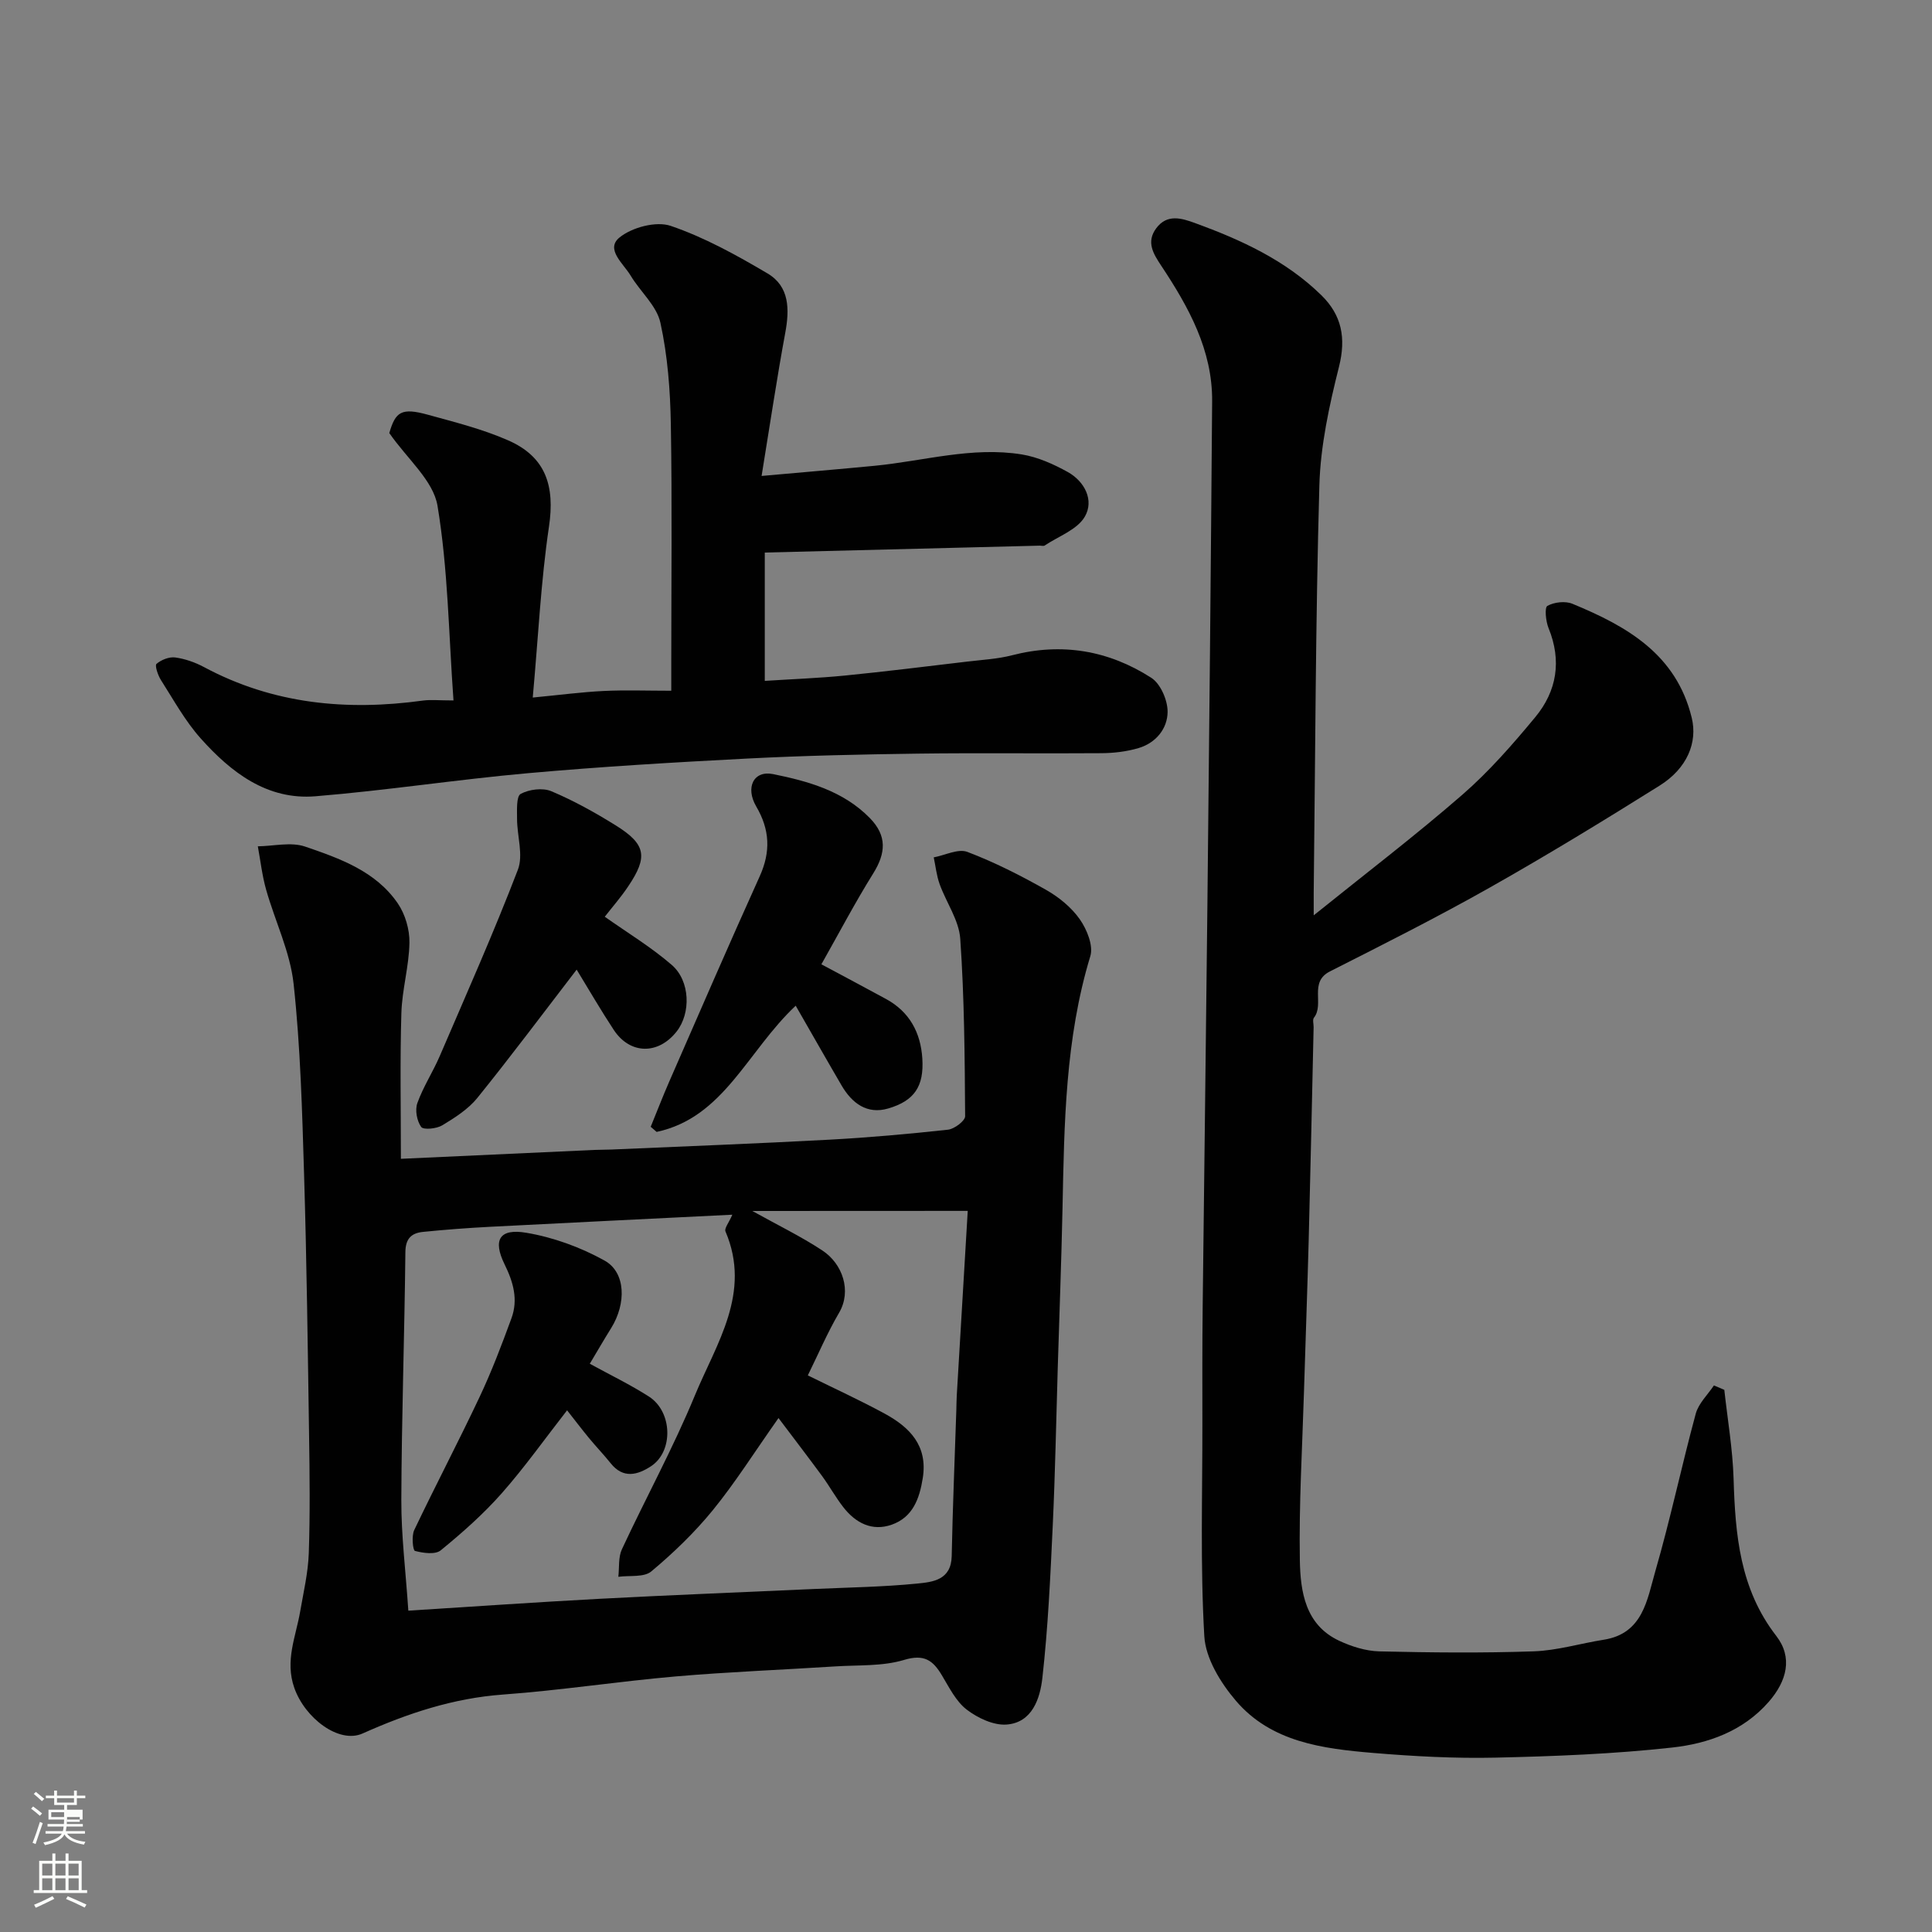
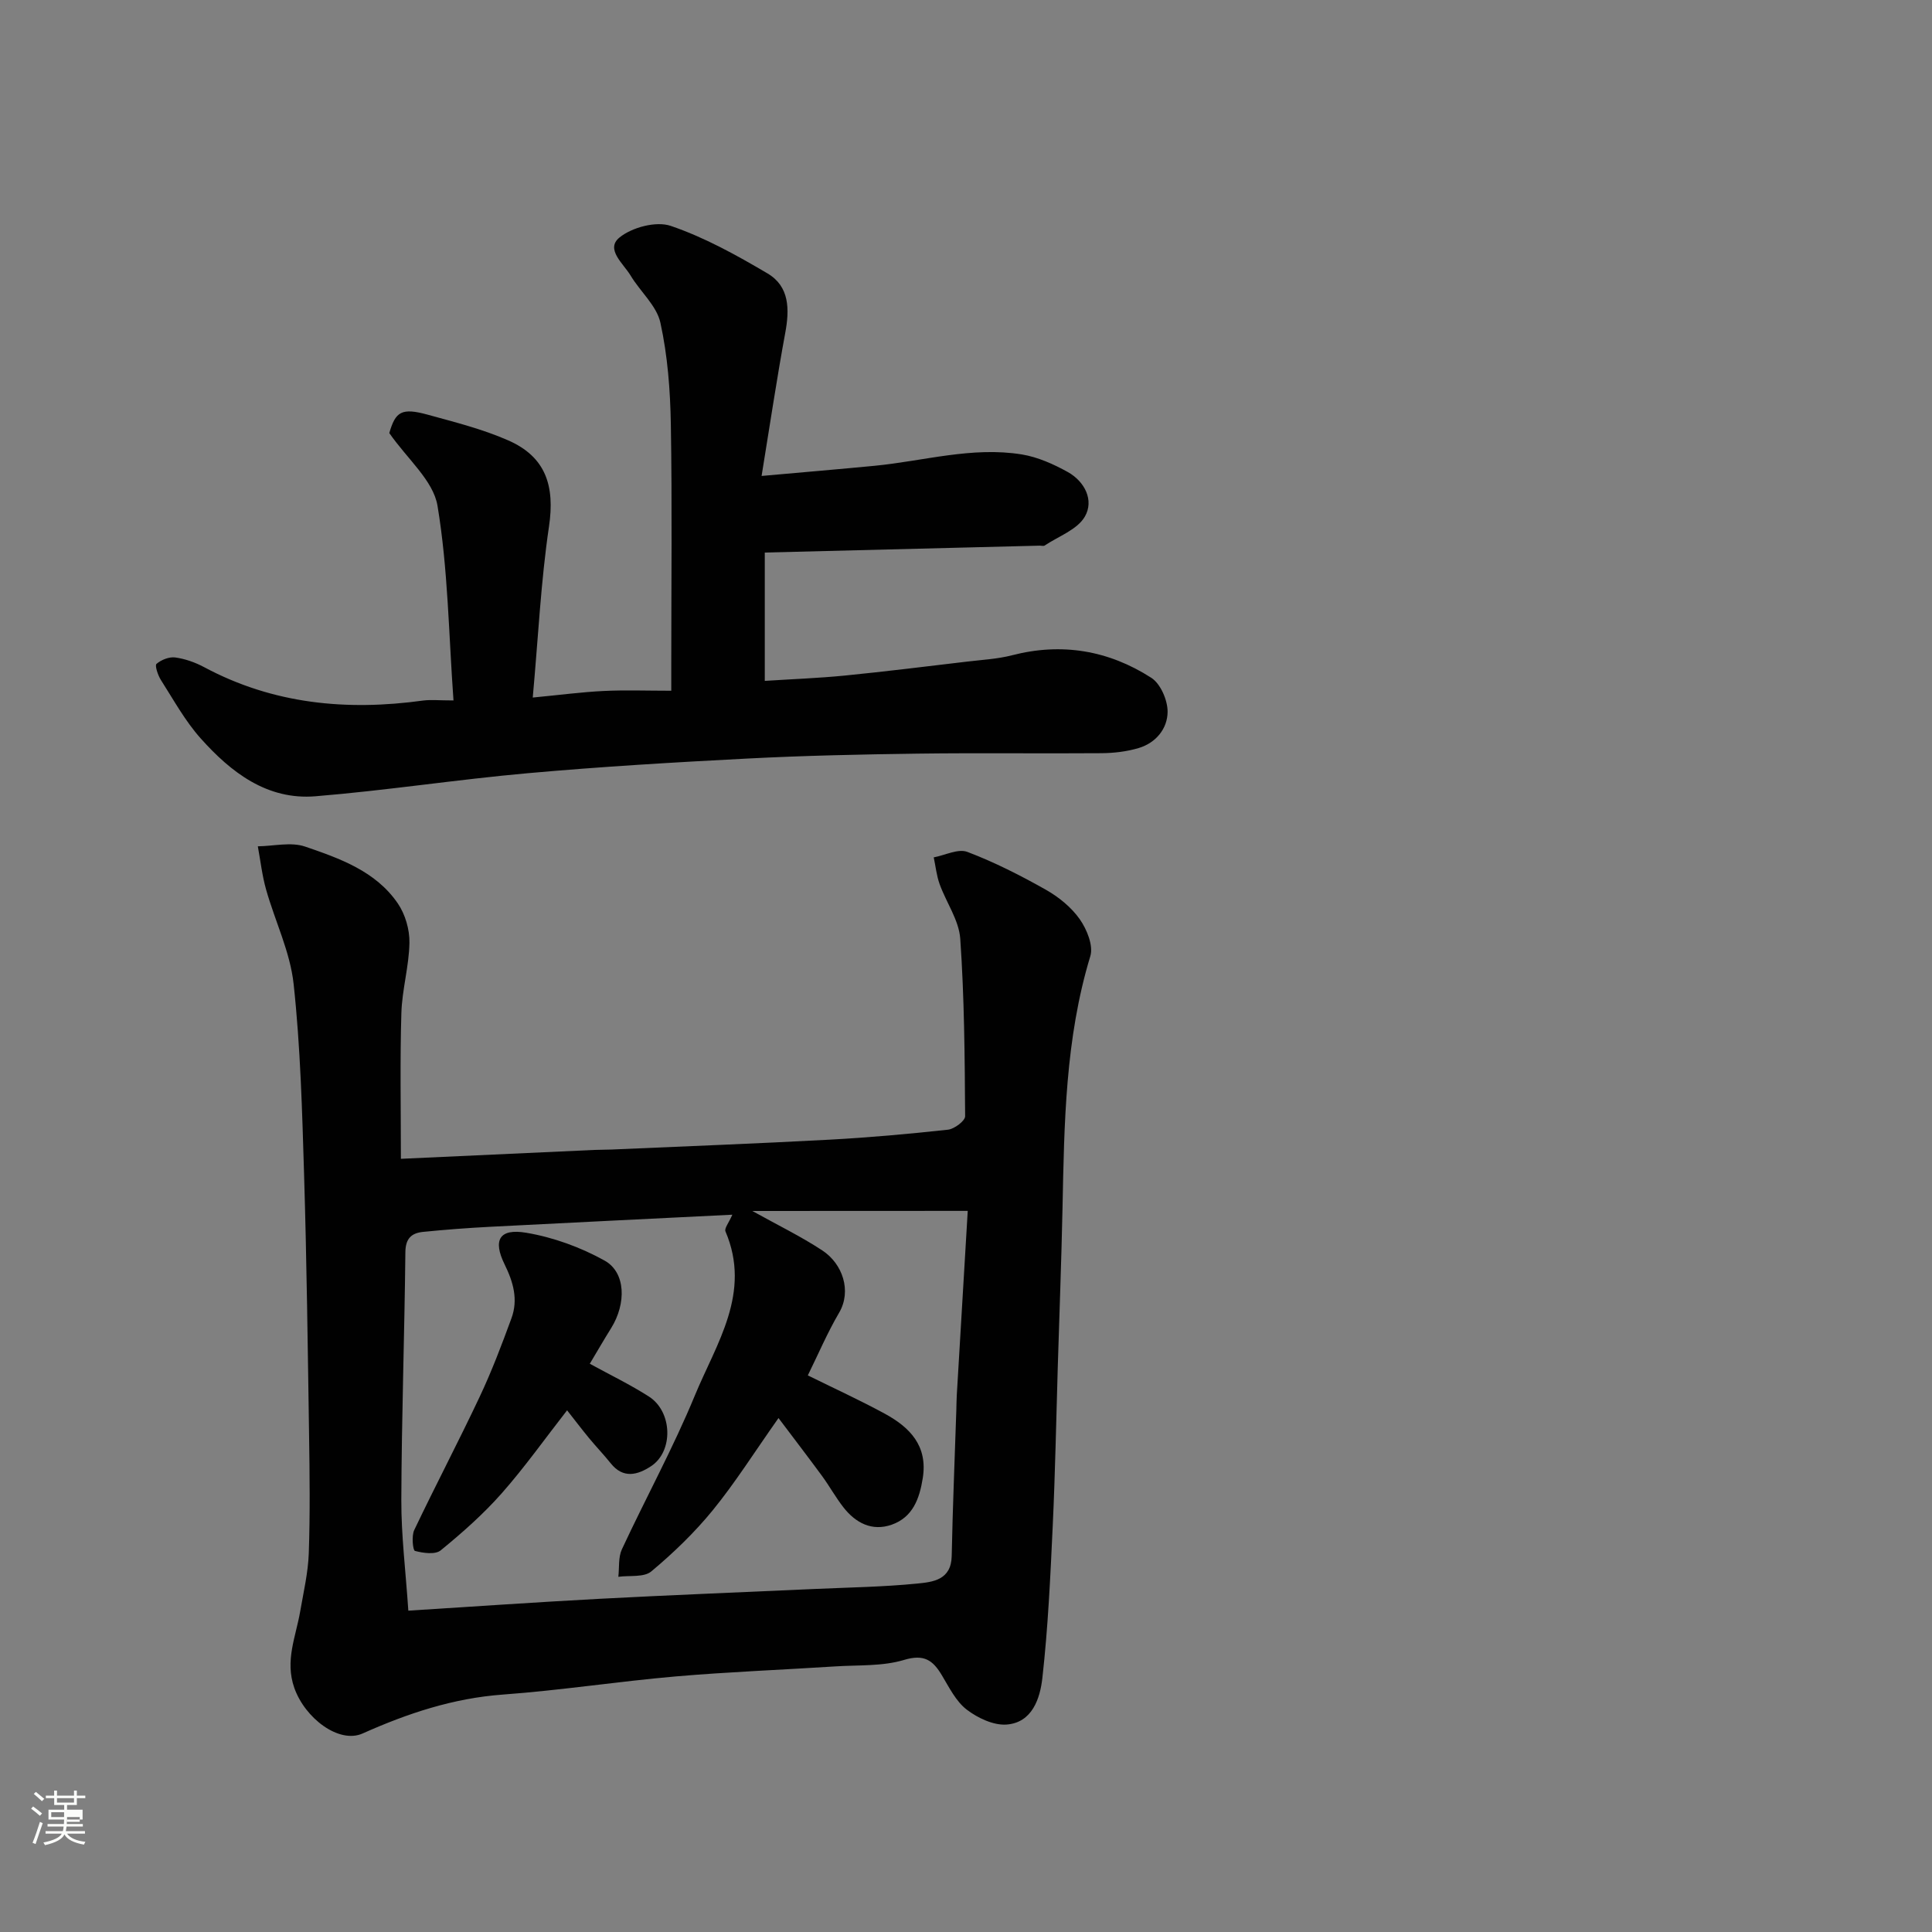
<svg xmlns="http://www.w3.org/2000/svg" enable-background="new 0 0 400 400" viewBox="0 0 400 400">
  <rect x="0" y="0" width="400" height="400" fill="#808080" stroke="none" />
  <path d="m6.44 374.46.42-.45c.65.47 1.27.95 1.85 1.44l-.45.49c-.65-.56-1.25-1.06-1.82-1.48m.93 7.33-.63-.26c.55-1.36 1.05-2.8 1.52-4.33.19.1.38.19.59.27-.46 1.29-.95 2.73-1.48 4.32m-.38-10.38.44-.42c.43.34 1.01.82 1.74 1.44l-.49.49c-.53-.51-1.09-1.01-1.69-1.51m2.5.35h1.72v-1.04h.59v1.04h3.52v-1.04h.59v1.04h1.75v.53h-1.75v1.42h-2.03v.97h3.22v2.03h-3.24c0 .35-.01.66-.03.93h3.32v.53h-3.37c-.03.27-.08.58-.15.94h3.96v.53h-3.71c.67.92 1.93 1.48 3.79 1.68-.13.24-.23.44-.29.59-2.13-.38-3.48-1.08-4.04-2.12-.43.97-1.77 1.72-4.03 2.23-.09-.19-.2-.37-.33-.55 2.1-.42 3.37-1.03 3.81-1.83h-3.36v-.53h3.58c.08-.29.13-.61.16-.94h-3.33v-.53h3.39c.02-.27.04-.58.04-.93h-3.23v-2.03h3.25v-.97h-2.07v-1.42h-1.73zm1.12 3.44v1h2.65c.01-.3.02-.44.01-.4v-.25-.35zm1.19-2h3.52v-.91h-3.52zm4.71 3h-2.63v.59c0 .15-.01.28-.01.4h2.64v-1.99z" fill="#fbfcfa" />
-   <path d="m13.56 383.74h.63v1.52h2.72v6.07h1.13v.6h-11.06v-.6h1.13v-6.07h2.73v-1.52h.63v1.52h2.1v-1.52zm-2.69 8.83.38.56c-1.24.63-2.53 1.25-3.85 1.85-.1-.21-.21-.42-.34-.63 1.36-.55 2.63-1.15 3.81-1.78m-2.13-4.27h2.1v-2.45h-2.1zm0 3.04h2.1v-2.46h-2.1zm2.72-3.04h2.1v-2.45h-2.1zm0 3.04h2.1v-2.46h-2.1zm6.07 3.6c-1.41-.71-2.7-1.3-3.86-1.78l.35-.56c1.45.62 2.75 1.19 3.88 1.72zm-1.25-9.09h-2.1v2.45h2.1zm-2.09 5.49h2.1v-2.46h-2.1z" fill="#fbfcfa" />
  <g fill="#010101">
    <path d="m83 239.92c13.75-.63 26.91-1.24 40.08-1.84 1.16-.05 2.33-.03 3.5-.08 15.03-.66 30.07-1.23 45.1-2.04 8.21-.44 16.42-1.18 24.59-2.07 1.33-.15 3.56-1.83 3.55-2.79-.08-12.25-.16-24.53-1.01-36.74-.27-3.86-2.91-7.52-4.28-11.34-.63-1.76-.82-3.67-1.21-5.51 2.35-.44 5.06-1.86 6.97-1.13 5.61 2.13 11.02 4.88 16.26 7.84 2.67 1.51 5.28 3.64 7.02 6.12 1.46 2.09 2.83 5.45 2.17 7.62-5.2 17.11-5.4 34.68-5.76 52.28-.23 10.94-.65 21.87-.98 32.8s-.53 21.87-1.04 32.8c-.49 10.54-.97 21.1-2.15 31.58-.47 4.18-2.07 9.23-7.41 9.63-2.7.2-5.99-1.36-8.26-3.1-2.22-1.71-3.62-4.58-5.13-7.09-1.87-3.14-3.69-4.44-7.84-3.19-4.47 1.35-9.45 1.03-14.22 1.34-11.03.71-22.09 1.13-33.1 2.08-11.92 1.04-23.78 2.88-35.71 3.75-10.31.75-19.76 3.9-29.07 8.06-4.88 2.18-11.93-3.15-14.14-9.45-1.98-5.63.32-10.59 1.22-15.82.69-4.01 1.64-8.02 1.78-12.05.28-8.16.18-16.33.06-24.49-.27-17.93-.49-35.87-1.03-53.8-.4-13.21-.75-26.46-2.17-39.58-.72-6.64-3.85-13-5.7-19.54-.82-2.91-1.16-5.96-1.71-8.95 3.28-.04 6.85-.94 9.77.05 7.2 2.46 14.65 5.1 19.21 11.77 1.54 2.25 2.46 5.42 2.41 8.14-.08 4.87-1.53 9.71-1.67 14.58-.3 9.82-.1 19.67-.1 30.16zm72.76 10.8c5.26 2.93 10.07 5.26 14.49 8.17 4.2 2.76 6.13 8.38 3.47 12.91-2.43 4.14-4.32 8.6-6.47 12.96 5.43 2.68 10.76 5.12 15.9 7.91 5.18 2.82 8.97 6.62 7.9 13.35-.68 4.3-2.08 8.12-6.43 9.65-4.07 1.43-7.47-.35-10.01-3.61-1.6-2.05-2.87-4.36-4.41-6.47-2.91-3.96-5.9-7.86-9.02-12-5.06 7.18-8.99 13.42-13.61 19.09-3.77 4.62-8.14 8.83-12.72 12.66-1.52 1.28-4.51.8-6.83 1.12.22-1.91-.03-4.03.73-5.68 4.96-10.66 10.64-21.02 15.12-31.88 4.44-10.74 11.77-21.21 6.33-33.95-.27-.63.7-1.78 1.42-3.46-17.24.86-33.75 1.65-50.26 2.51-4.6.24-9.2.59-13.78 1.05-2.35.24-3.62 1.33-3.65 4.17-.18 17.09-.78 34.18-.84 51.26-.03 7.37.9 14.74 1.45 22.99 13.23-.83 26.37-1.75 39.51-2.45 14.85-.79 29.72-1.36 44.57-2.04 7.09-.32 14.21-.42 21.27-1.12 3.22-.32 7.05-.71 7.15-5.7.2-10.1.63-20.19.96-30.28.03-1 .03-2 .09-2.99.74-12.48 1.48-24.96 2.27-38.19-15.28.02-29.75.02-44.6.02z" />
-     <path d="m357 287.75c.67 6.13 1.73 12.25 1.92 18.4.35 11.6 1.29 22.8 8.83 32.54 3.45 4.45 2.24 9.33-1.59 13.7-5.32 6.06-12.53 8.6-19.96 9.42-12.12 1.34-24.36 1.81-36.57 2.09-8.42.19-16.89-.27-25.3-.97-10.48-.88-21.16-2.23-28.49-10.85-3.14-3.69-6.23-8.72-6.5-13.31-.85-14.65-.38-29.38-.4-44.09-.01-8-.03-16 .06-24 .31-27.77.69-55.53.98-83.3.37-34.77.72-69.53.98-104.3.08-10.59-4.84-19.46-10.47-27.96-1.7-2.56-3.25-4.99-1.09-7.88 2.23-2.98 5.19-2.09 7.99-1.07 9.57 3.49 18.77 7.7 26.18 14.95 4.23 4.13 5.15 8.86 3.65 14.83-2.02 8.04-3.83 16.34-4.06 24.57-.79 28.09-.84 56.19-1.17 84.29-.01 1.13 0 2.25 0 4.7 10.84-8.73 21.07-16.53 30.76-24.96 5.52-4.8 10.42-10.41 15.1-16.06 4.48-5.4 5.52-11.69 2.76-18.45-.58-1.42-.85-4.26-.24-4.6 1.41-.78 3.7-1.05 5.19-.43 11.26 4.64 21.51 10.44 24.7 23.62 1.22 5.04-.9 10.43-6.68 14.04-11.61 7.27-23.32 14.42-35.24 21.15-10.81 6.1-21.91 11.69-32.99 17.3-4.41 2.23-1.1 6.76-3.31 9.58-.33.42-.06 1.3-.07 1.96-.33 14.6-.63 29.2-1.01 43.8-.28 10.6-.67 21.2-.99 31.8-.35 11.6-1.05 23.21-.85 34.8.12 6.47 1.11 13.35 8.14 16.64 2.57 1.2 5.52 2.13 8.32 2.2 10.66.25 21.34.36 31.99-.01 4.84-.17 9.63-1.64 14.46-2.4 8.17-1.28 8.99-8.34 10.69-14.2 3.12-10.77 5.43-21.78 8.37-32.61.58-2.13 2.47-3.91 3.76-5.84.73.3 1.44.61 2.15.91z" />
    <path d="m93.89 145.02c-1-13.82-1.13-27.24-3.31-40.31-.87-5.22-6.26-9.69-9.98-15.05 1.28-4.43 2.52-5.3 7.97-3.8 5.62 1.55 11.34 2.98 16.64 5.31 7.82 3.43 9.7 9.45 8.45 17.86-1.68 11.34-2.22 22.86-3.36 35.39 5.63-.54 10.14-1.14 14.66-1.36 4.46-.22 8.94-.05 14.02-.05 0-2.13 0-3.9 0-5.67 0-16.5.19-33-.09-49.5-.12-7.03-.66-14.18-2.16-21.02-.77-3.53-4.18-6.44-6.17-9.77-1.48-2.47-5.27-5.45-2.31-7.87 2.58-2.11 7.59-3.44 10.6-2.42 7 2.38 13.63 6.06 20.04 9.84 4.6 2.71 4.59 7.46 3.68 12.36-1.72 9.3-3.11 18.67-4.89 29.58 8.82-.79 16.09-1.4 23.36-2.1 10.17-.98 20.22-4.03 30.54-2.35 3.28.54 6.54 2 9.48 3.63 3.54 1.97 5.49 5.88 3.55 9.23-1.56 2.71-5.45 4.07-8.33 6-.23.15-.65.02-.99.02-18.87.47-37.74.95-56.95 1.43v26.57c5.52-.36 11.05-.56 16.55-1.1 8.48-.84 16.94-1.9 25.41-2.9 3.08-.37 6.23-.53 9.22-1.3 10.34-2.68 20.03-1 28.84 4.66 1.92 1.23 3.39 4.64 3.38 7.04-.02 3.48-2.41 6.43-5.98 7.5-2.47.74-5.15 1.05-7.74 1.07-12.67.1-25.33-.08-38 .09-11.77.16-23.55.41-35.3 1.02-15.15.78-30.3 1.68-45.41 3.03-14.7 1.31-29.31 3.58-44.01 4.78-10.01.82-17.47-4.96-23.74-11.97-3.23-3.61-5.62-7.99-8.25-12.11-.62-.98-1.29-3-.91-3.33.99-.85 2.63-1.5 3.88-1.33 2.05.28 4.14 1.02 5.97 2 14.32 7.67 29.55 9.1 45.36 6.92 1.63-.21 3.28-.02 6.28-.02z" />
-     <path d="m164.74 208.22c-10.06 9.46-14.87 23.15-28.79 26.13-.41-.35-.82-.71-1.23-1.06 1.28-3.12 2.49-6.27 3.84-9.36 6.2-14.18 12.35-28.39 18.73-42.5 2.3-5.09 2.1-9.65-.72-14.46-2.29-3.92-.56-7.52 3.5-6.7 7.22 1.47 14.51 3.47 20.02 9.1 3.59 3.67 3.32 7.25.71 11.45-3.79 6.08-7.13 12.44-10.74 18.83 4.54 2.43 8.97 4.78 13.38 7.18 4.89 2.66 7.19 7 7.52 12.36.35 5.68-1.6 8.71-7.07 10.31-4.36 1.28-7.49-1.08-9.64-4.75-3.11-5.32-6.15-10.69-9.51-16.53z" />
-     <path d="m125.21 189.8c4.71 3.33 9.59 6.28 13.85 9.96 3.87 3.33 4 10.02 1.03 13.8-3.81 4.85-9.64 4.77-13.01-.32-2.66-4.03-5.08-8.22-7.69-12.49-7.01 9.12-13.62 17.97-20.55 26.55-1.89 2.34-4.65 4.1-7.28 5.69-1.18.71-3.89.98-4.36.33-.89-1.24-1.31-3.5-.79-4.94 1.2-3.36 3.21-6.42 4.63-9.72 5.51-12.82 11.19-25.58 16.18-38.59 1.17-3.04-.17-7.01-.17-10.55 0-1.79-.17-4.65.75-5.15 1.75-.95 4.55-1.31 6.34-.56 4.61 1.94 9.05 4.41 13.31 7.06 6.29 3.91 6.75 6.5 2.62 12.63-1.52 2.28-3.35 4.36-4.86 6.3z" />
    <path d="m122.11 282.35c4.29 2.35 8.42 4.34 12.24 6.79 4.9 3.14 5.11 11.37.43 14.43-2.76 1.81-5.75 2.64-8.34-.61-1.43-1.79-3.03-3.45-4.49-5.22-1.45-1.76-2.83-3.58-4.54-5.75-4.54 5.81-8.75 11.76-13.55 17.2-3.8 4.3-8.16 8.15-12.61 11.79-1.13.93-3.64.57-5.34.12-.43-.11-.73-3.1-.15-4.31 4.41-9.26 9.19-18.35 13.56-27.62 2.49-5.28 4.57-10.77 6.58-16.26 1.4-3.84.39-7.44-1.42-11.12-2.5-5.08-1.08-7.5 4.48-6.56 5.59.94 11.25 3 16.21 5.76 4.42 2.46 4.51 8.91 1.37 13.97-1.46 2.34-2.85 4.74-4.43 7.39z" />
  </g>
</svg>